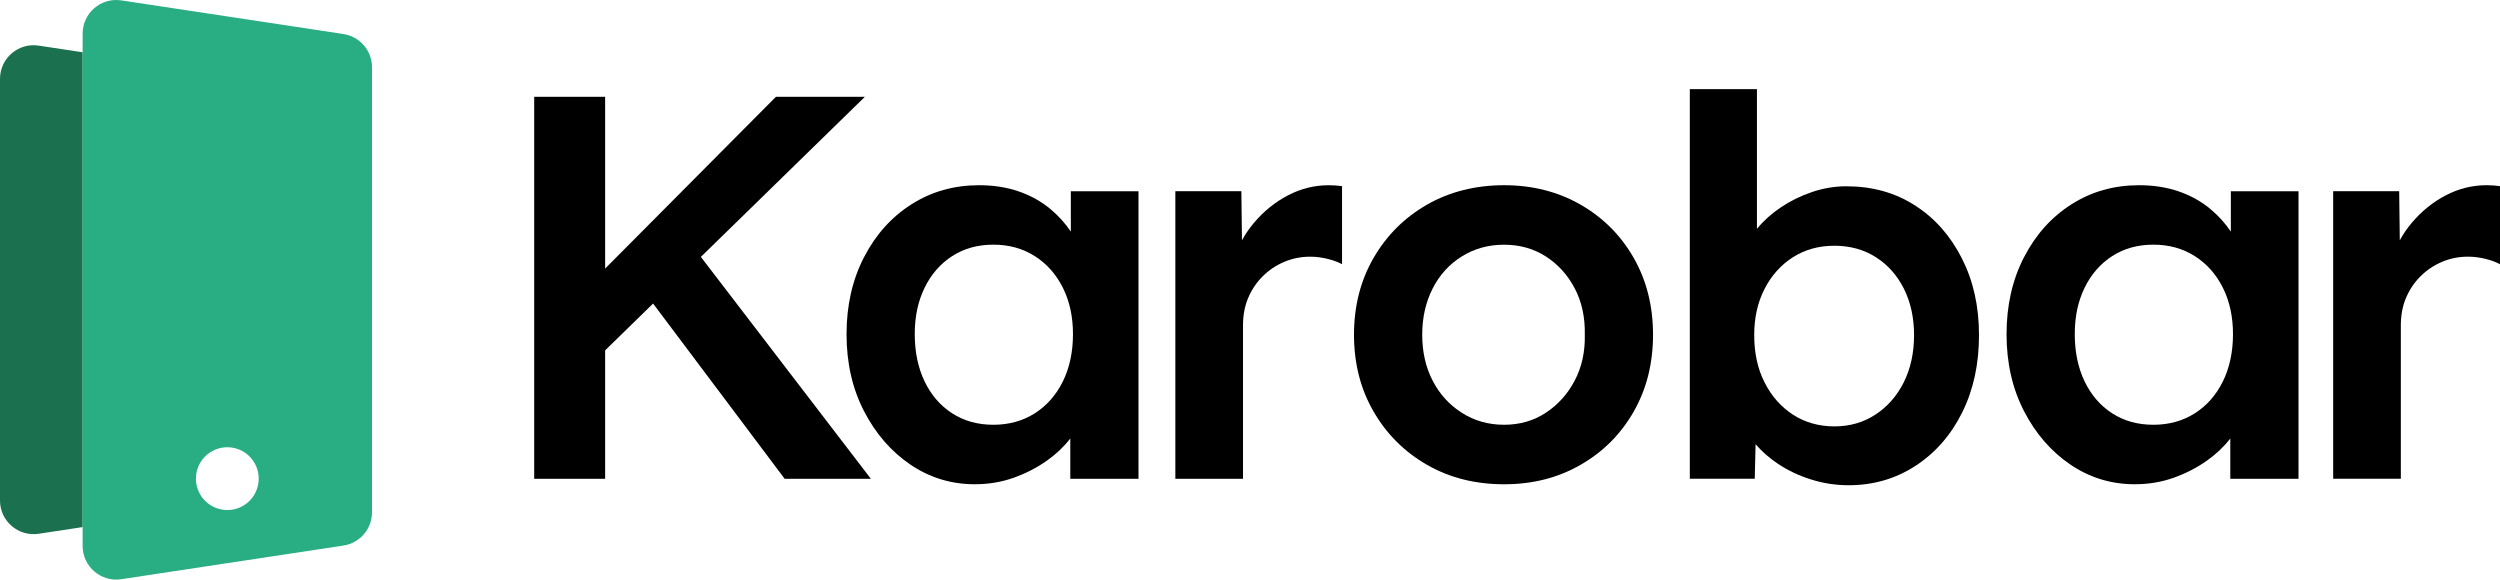
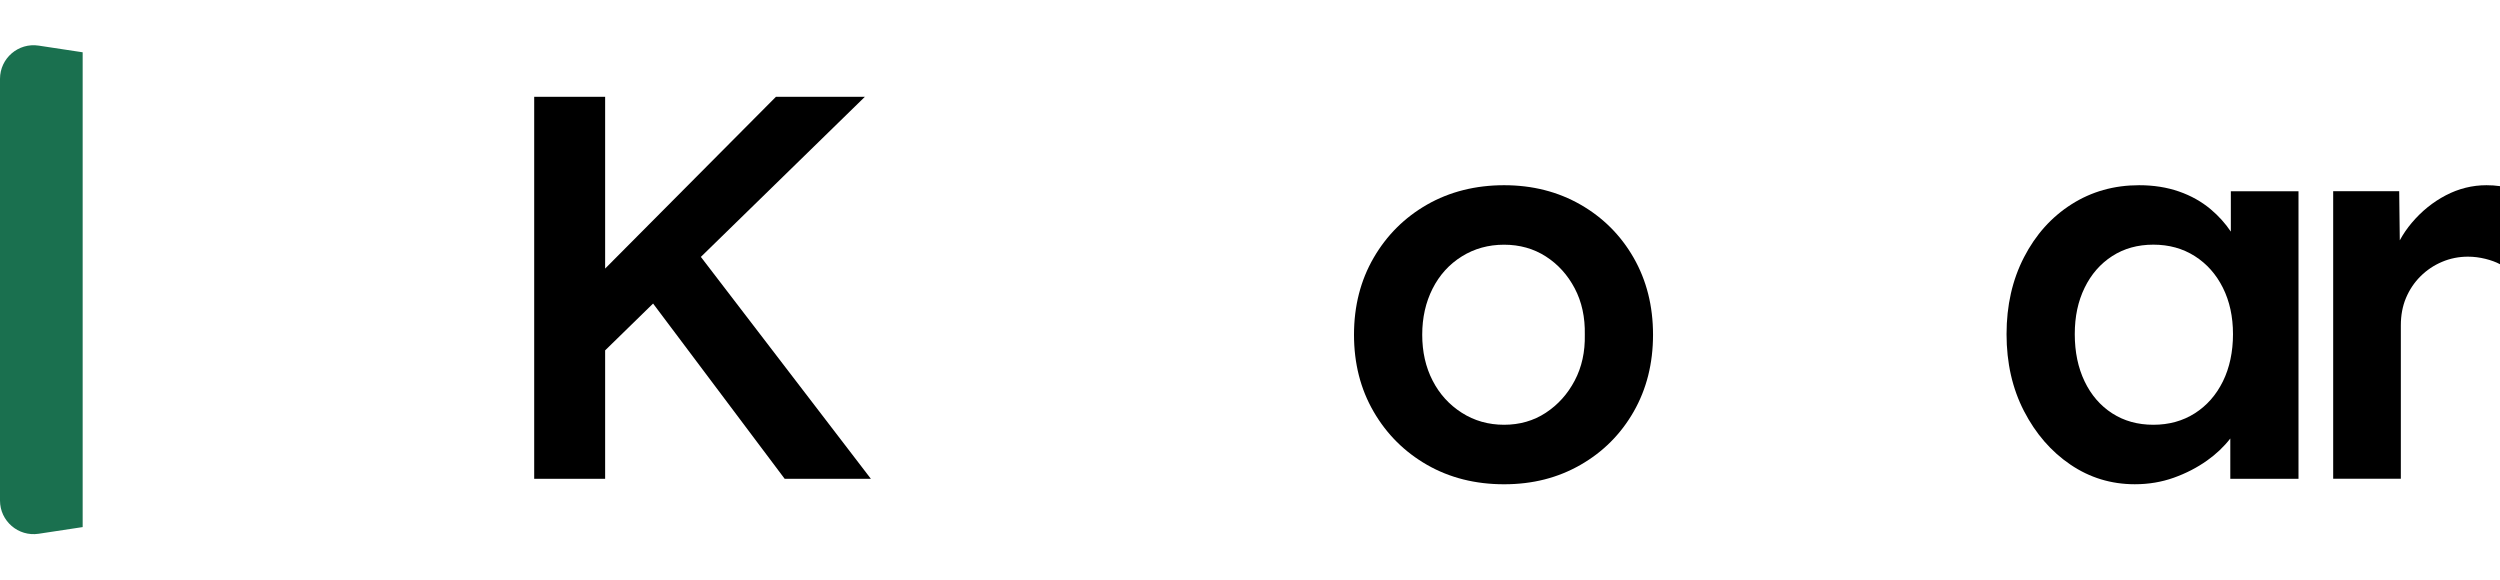
<svg xmlns="http://www.w3.org/2000/svg" id="Layer_1" viewBox="0 0 974.41 225.9">
  <defs>
    <style>.cls-1,.cls-2,.cls-3{stroke-width:0px;}.cls-2{fill:#1a704f;}.cls-3{fill:#29ad82;}</style>
  </defs>
  <path class="cls-2" d="M32.22,20.38v185.06l-17.16,2.6c-7.93,1.2-15.06-4.94-15.06-12.95V30.73c0-8.02,7.14-14.16,15.07-12.95l17.16,2.6h-.01Z" />
-   <path class="cls-3" d="M133.85,13.26L47.27.15c-7.93-1.2-15.06,4.94-15.06,12.95v199.7c0,8.02,7.14,14.15,15.06,12.95l86.58-13.11c6.41-.97,11.14-6.47,11.14-12.95V26.22c0-6.48-4.73-11.98-11.14-12.95h0ZM88.6,198.79c-1.82,0-3.55-.4-5.1-1.11-4.21-1.93-7.14-6.19-7.14-11.12,0-6.76,5.48-12.24,12.24-12.24s12.24,5.48,12.24,12.24c0,3.62-1.57,6.87-4.07,9.12-2.16,1.94-5.02,3.12-8.16,3.12h-.01Z" />
  <polygon class="cls-1" points="337.09 37.74 302.42 37.74 235.86 104.68 235.86 37.74 208.21 37.74 208.21 186.61 235.86 186.61 235.86 136.56 254.55 118.31 305.83 186.61 339.43 186.61 273.17 100.13 337.09 37.74" />
-   <path class="cls-1" d="M417.37,90.27c-2.17-3.23-4.79-6.13-7.87-8.72-3.55-2.98-7.66-5.28-12.34-6.91-4.68-1.63-9.86-2.45-15.53-2.45-9.78,0-18.58,2.48-26.37,7.44-7.8,4.96-13.97,11.84-18.5,20.63-4.54,8.79-6.81,18.79-6.81,29.99s2.27,21.2,6.81,29.99,10.56,15.74,18.08,20.84c7.51,5.1,15.88,7.66,25.1,7.66,5.39,0,10.45-.85,15.21-2.55,4.75-1.7,9.07-3.93,12.97-6.7,3.54-2.51,6.55-5.37,9.04-8.58v15.71h26.58v-112.08h-26.37v15.74h0ZM403.33,161.09c-4.68,2.98-10.07,4.47-16.16,4.47s-11.45-1.49-16.06-4.47-8.19-7.12-10.74-12.44-3.83-11.45-3.83-18.4,1.28-12.83,3.83-18.08c2.55-5.24,6.13-9.36,10.74-12.34,4.61-2.98,9.96-4.47,16.06-4.47s11.48,1.49,16.16,4.47,8.33,7.09,10.95,12.34,3.93,11.27,3.93,18.08-1.31,13.08-3.93,18.4c-2.63,5.32-6.27,9.46-10.95,12.44Z" />
  <path class="cls-1" d="M616,79.74c-8.79-5.03-18.72-7.55-29.77-7.55s-21.2,2.52-29.99,7.55c-8.79,5.03-15.74,11.95-20.84,20.74-5.1,8.79-7.66,18.79-7.66,29.99s2.55,21.2,7.66,29.99c5.1,8.79,12.05,15.7,20.84,20.74,8.79,5.03,18.79,7.55,29.99,7.55s20.98-2.52,29.77-7.55c8.79-5.03,15.7-11.94,20.74-20.74,5.03-8.79,7.55-18.78,7.55-29.99s-2.52-21.19-7.55-29.99c-5.03-8.79-11.95-15.7-20.74-20.74h0ZM613.77,148.33c-2.76,5.25-6.52,9.43-11.27,12.55s-10.18,4.68-16.27,4.68-11.59-1.56-16.48-4.68-8.69-7.3-11.38-12.55c-2.7-5.24-4.04-11.2-4.04-17.86s1.35-12.65,4.04-17.97c2.69-5.32,6.49-9.5,11.38-12.55s10.38-4.57,16.48-4.57,11.52,1.53,16.27,4.57c4.75,3.05,8.51,7.2,11.27,12.44,2.76,5.25,4.07,11.27,3.93,18.08.14,6.67-1.17,12.62-3.93,17.86h0Z" />
-   <path class="cls-1" d="M746.36,80.05c-7.73-4.96-16.62-7.44-26.69-7.44-4.54,0-9.01.74-13.4,2.23-4.4,1.49-8.44,3.48-12.12,5.95-3.69,2.48-6.77,5.25-9.25,8.29-.04.04-.07.09-.11.13v-54.48h-26.16v151.86h25.31l.32-13.46c2.42,2.83,5.36,5.4,8.82,7.71,3.83,2.55,8.11,4.57,12.87,6.06,4.75,1.49,9.6,2.23,14.57,2.23,9.64,0,18.32-2.52,26.05-7.55,7.73-5.03,13.79-11.94,18.18-20.74,4.39-8.79,6.59-18.85,6.59-30.2s-2.23-21.19-6.7-29.99c-4.47-8.79-10.56-15.66-18.29-20.63v.03ZM742,149.07c-2.7,5.32-6.38,9.5-11.06,12.55s-10,4.57-15.95,4.57-11.48-1.52-16.16-4.57-8.37-7.23-11.06-12.55c-2.7-5.32-4.04-11.45-4.04-18.4s1.35-12.83,4.04-18.08c2.69-5.24,6.38-9.36,11.06-12.34,4.68-2.98,10.07-4.47,16.16-4.47s11.48,1.49,16.16,4.47,8.33,7.09,10.95,12.34,3.93,11.27,3.93,18.08-1.35,13.08-4.04,18.4h.01Z" />
  <path class="cls-1" d="M869.5,90.27c-2.17-3.23-4.79-6.13-7.87-8.72-3.55-2.98-7.66-5.28-12.34-6.91-4.68-1.63-9.86-2.45-15.53-2.45-9.78,0-18.58,2.48-26.37,7.44-7.8,4.96-13.97,11.84-18.5,20.63-4.54,8.79-6.81,18.79-6.81,29.99s2.27,21.2,6.81,29.99,10.56,15.74,18.08,20.84c7.51,5.1,15.88,7.66,25.1,7.66,5.39,0,10.45-.85,15.21-2.55,4.75-1.7,9.07-3.93,12.97-6.7,3.54-2.51,6.55-5.37,9.04-8.58v15.71h26.58v-112.08h-26.37v15.74h0ZM855.46,161.09c-4.68,2.98-10.07,4.47-16.16,4.47s-11.45-1.49-16.06-4.47c-4.61-2.98-8.19-7.12-10.74-12.44s-3.83-11.45-3.83-18.4,1.28-12.83,3.83-18.08c2.55-5.24,6.13-9.36,10.74-12.34,4.61-2.98,9.96-4.47,16.06-4.47s11.48,1.49,16.16,4.47,8.33,7.09,10.95,12.34,3.93,11.27,3.93,18.08-1.31,13.08-3.93,18.4c-2.63,5.32-6.27,9.46-10.95,12.44Z" />
-   <path class="cls-1" d="M523.06,72.55c-1.68-.24-3.41-.35-5.2-.35-5.53,0-10.81,1.31-15.84,3.93-5.03,2.63-9.46,6.2-13.29,10.74-1.81,2.14-3.36,4.42-4.66,6.81l-.23-19.15h-25.73v112.08h26.37v-59.76c0-3.97.67-7.55,2.02-10.74,1.35-3.19,3.22-5.99,5.64-8.4,2.41-2.41,5.21-4.29,8.4-5.64,3.19-1.35,6.56-2.02,10.1-2.02,2.27,0,4.54.29,6.81.85,2.21.55,4.09,1.24,5.63,2.07v-30.43h-.02Z" />
  <path class="cls-1" d="M974.39,72.55c-1.69-.24-3.44-.36-5.25-.36-5.53,0-10.81,1.31-15.84,3.93-5.03,2.63-9.46,6.2-13.29,10.74-1.81,2.14-3.36,4.42-4.66,6.81l-.23-19.15h-25.73v112.08h26.37v-59.76c0-3.97.67-7.55,2.02-10.74s3.22-5.99,5.64-8.4,5.21-4.29,8.4-5.64c3.19-1.35,6.56-2.02,10.1-2.02,2.27,0,4.54.29,6.81.85,2.24.56,4.13,1.26,5.68,2.09v-30.44h-.02Z" />
</svg>